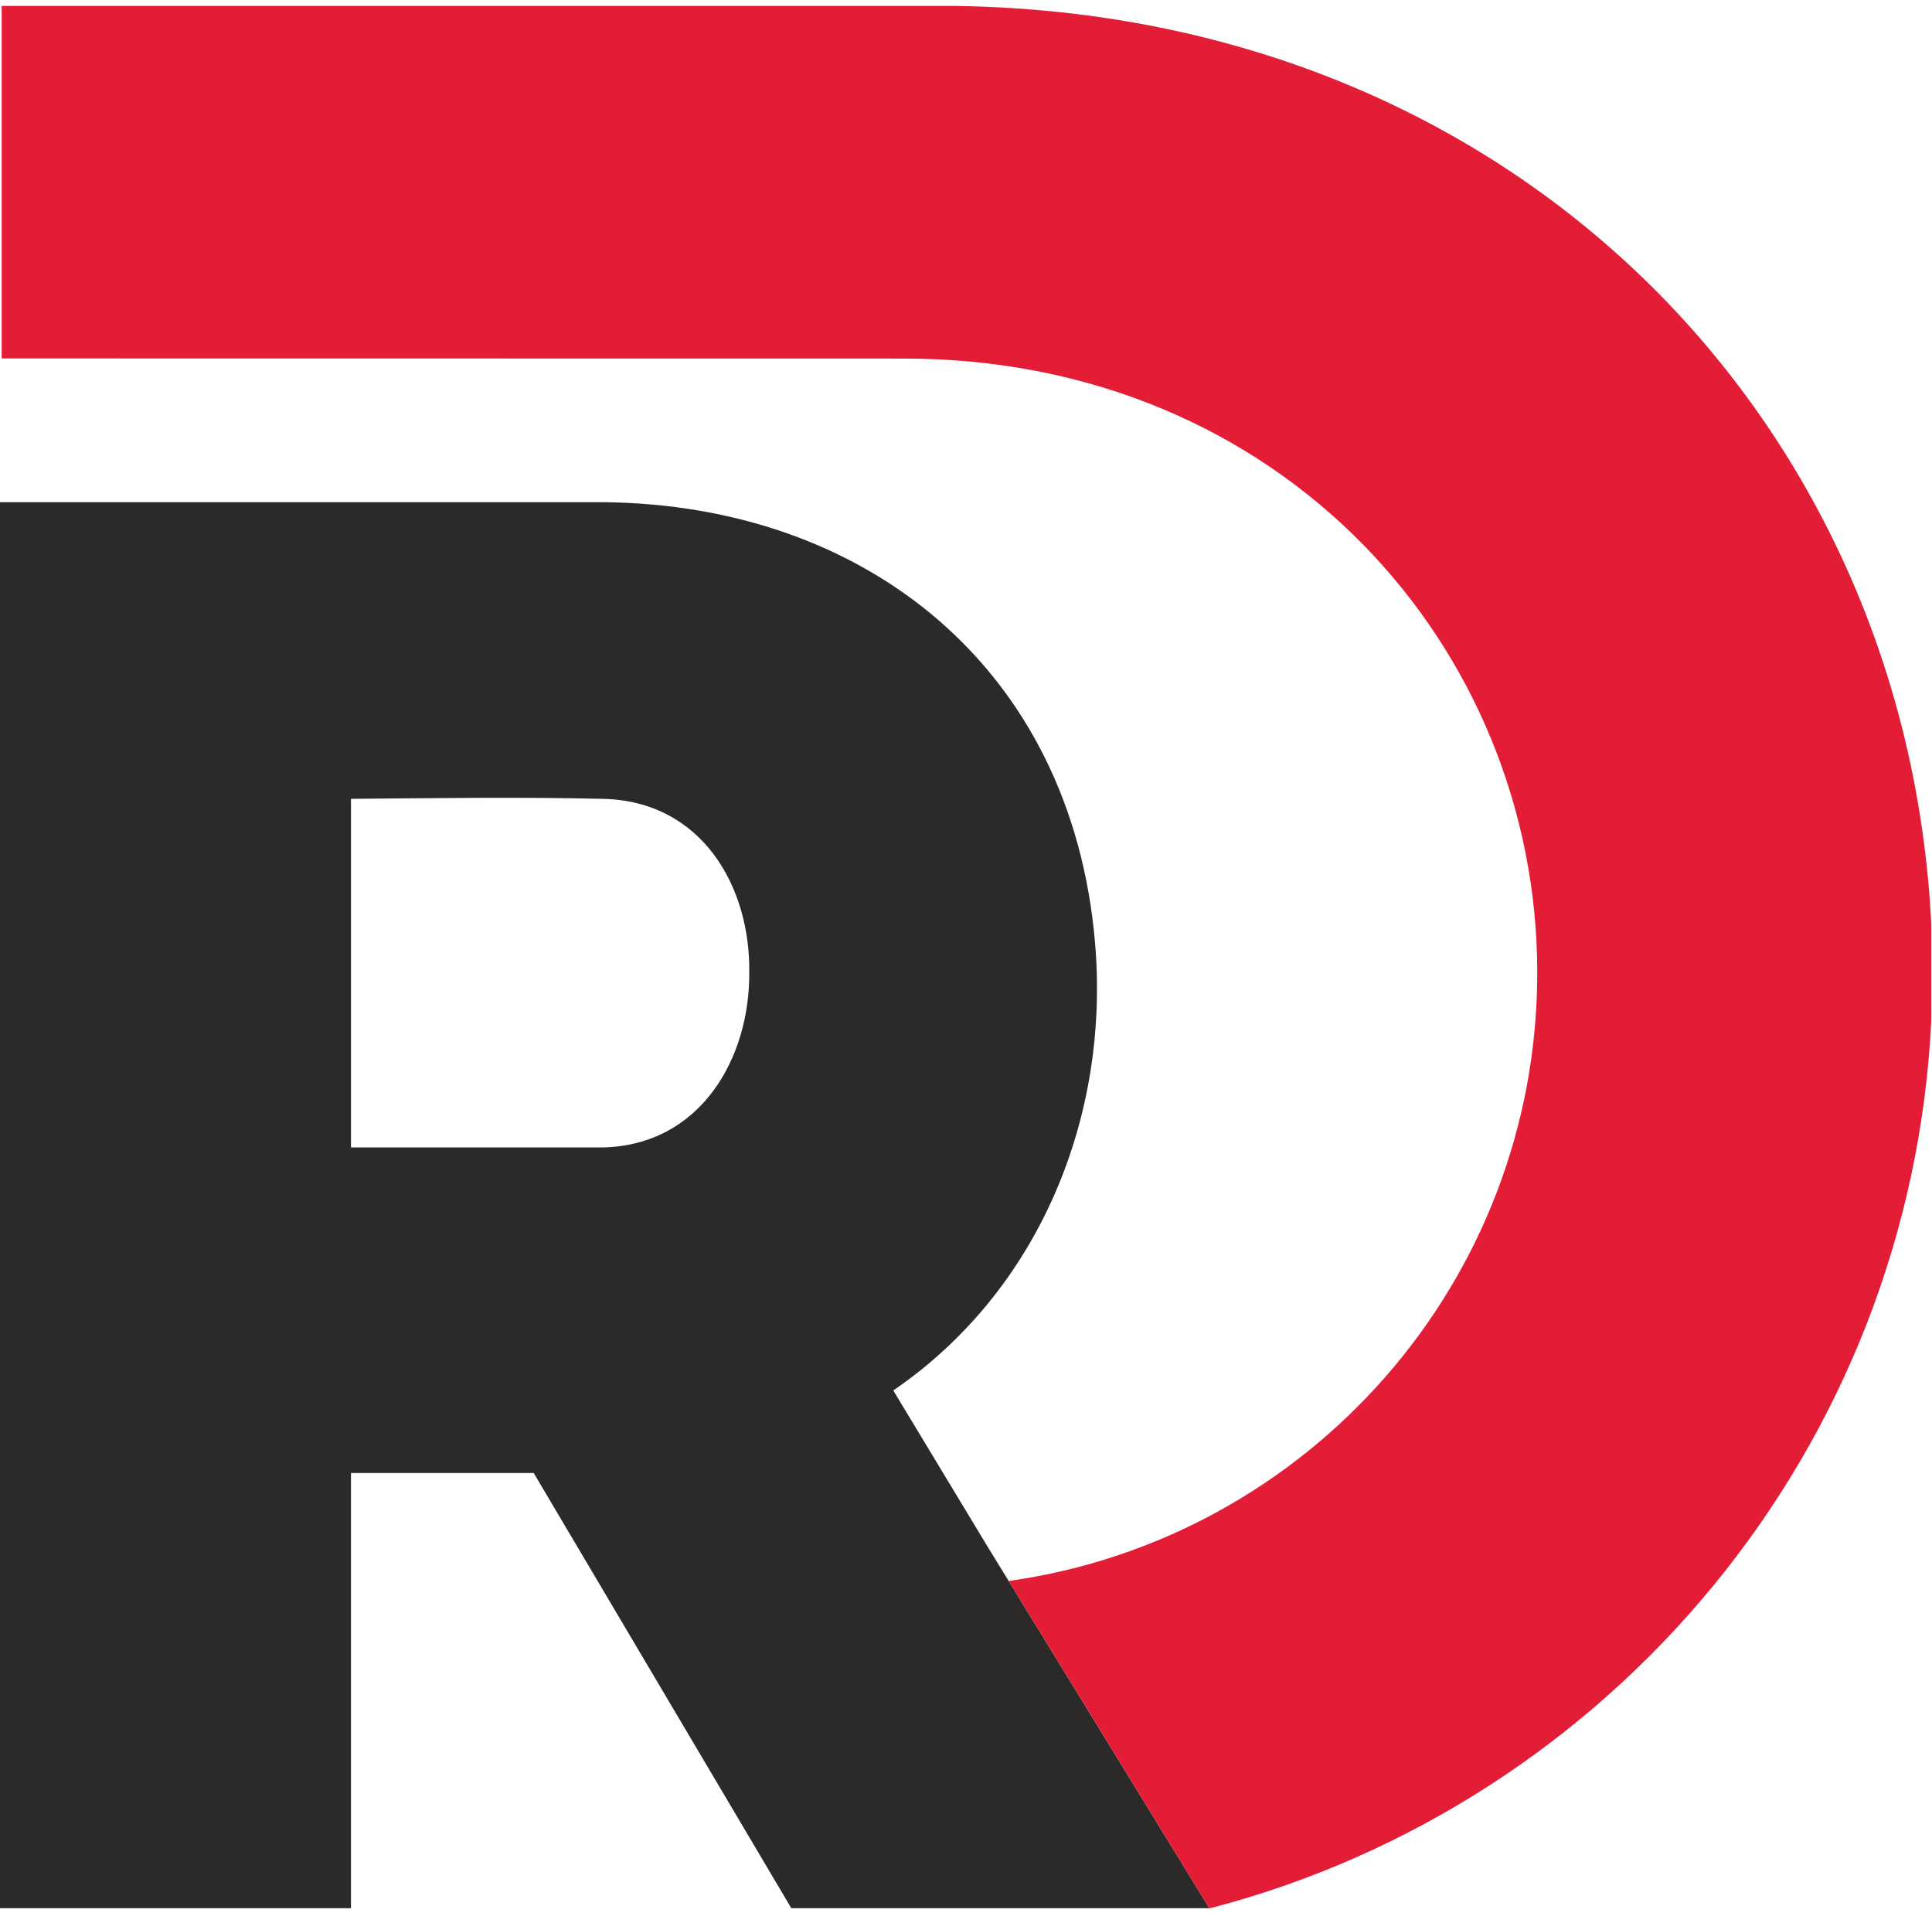
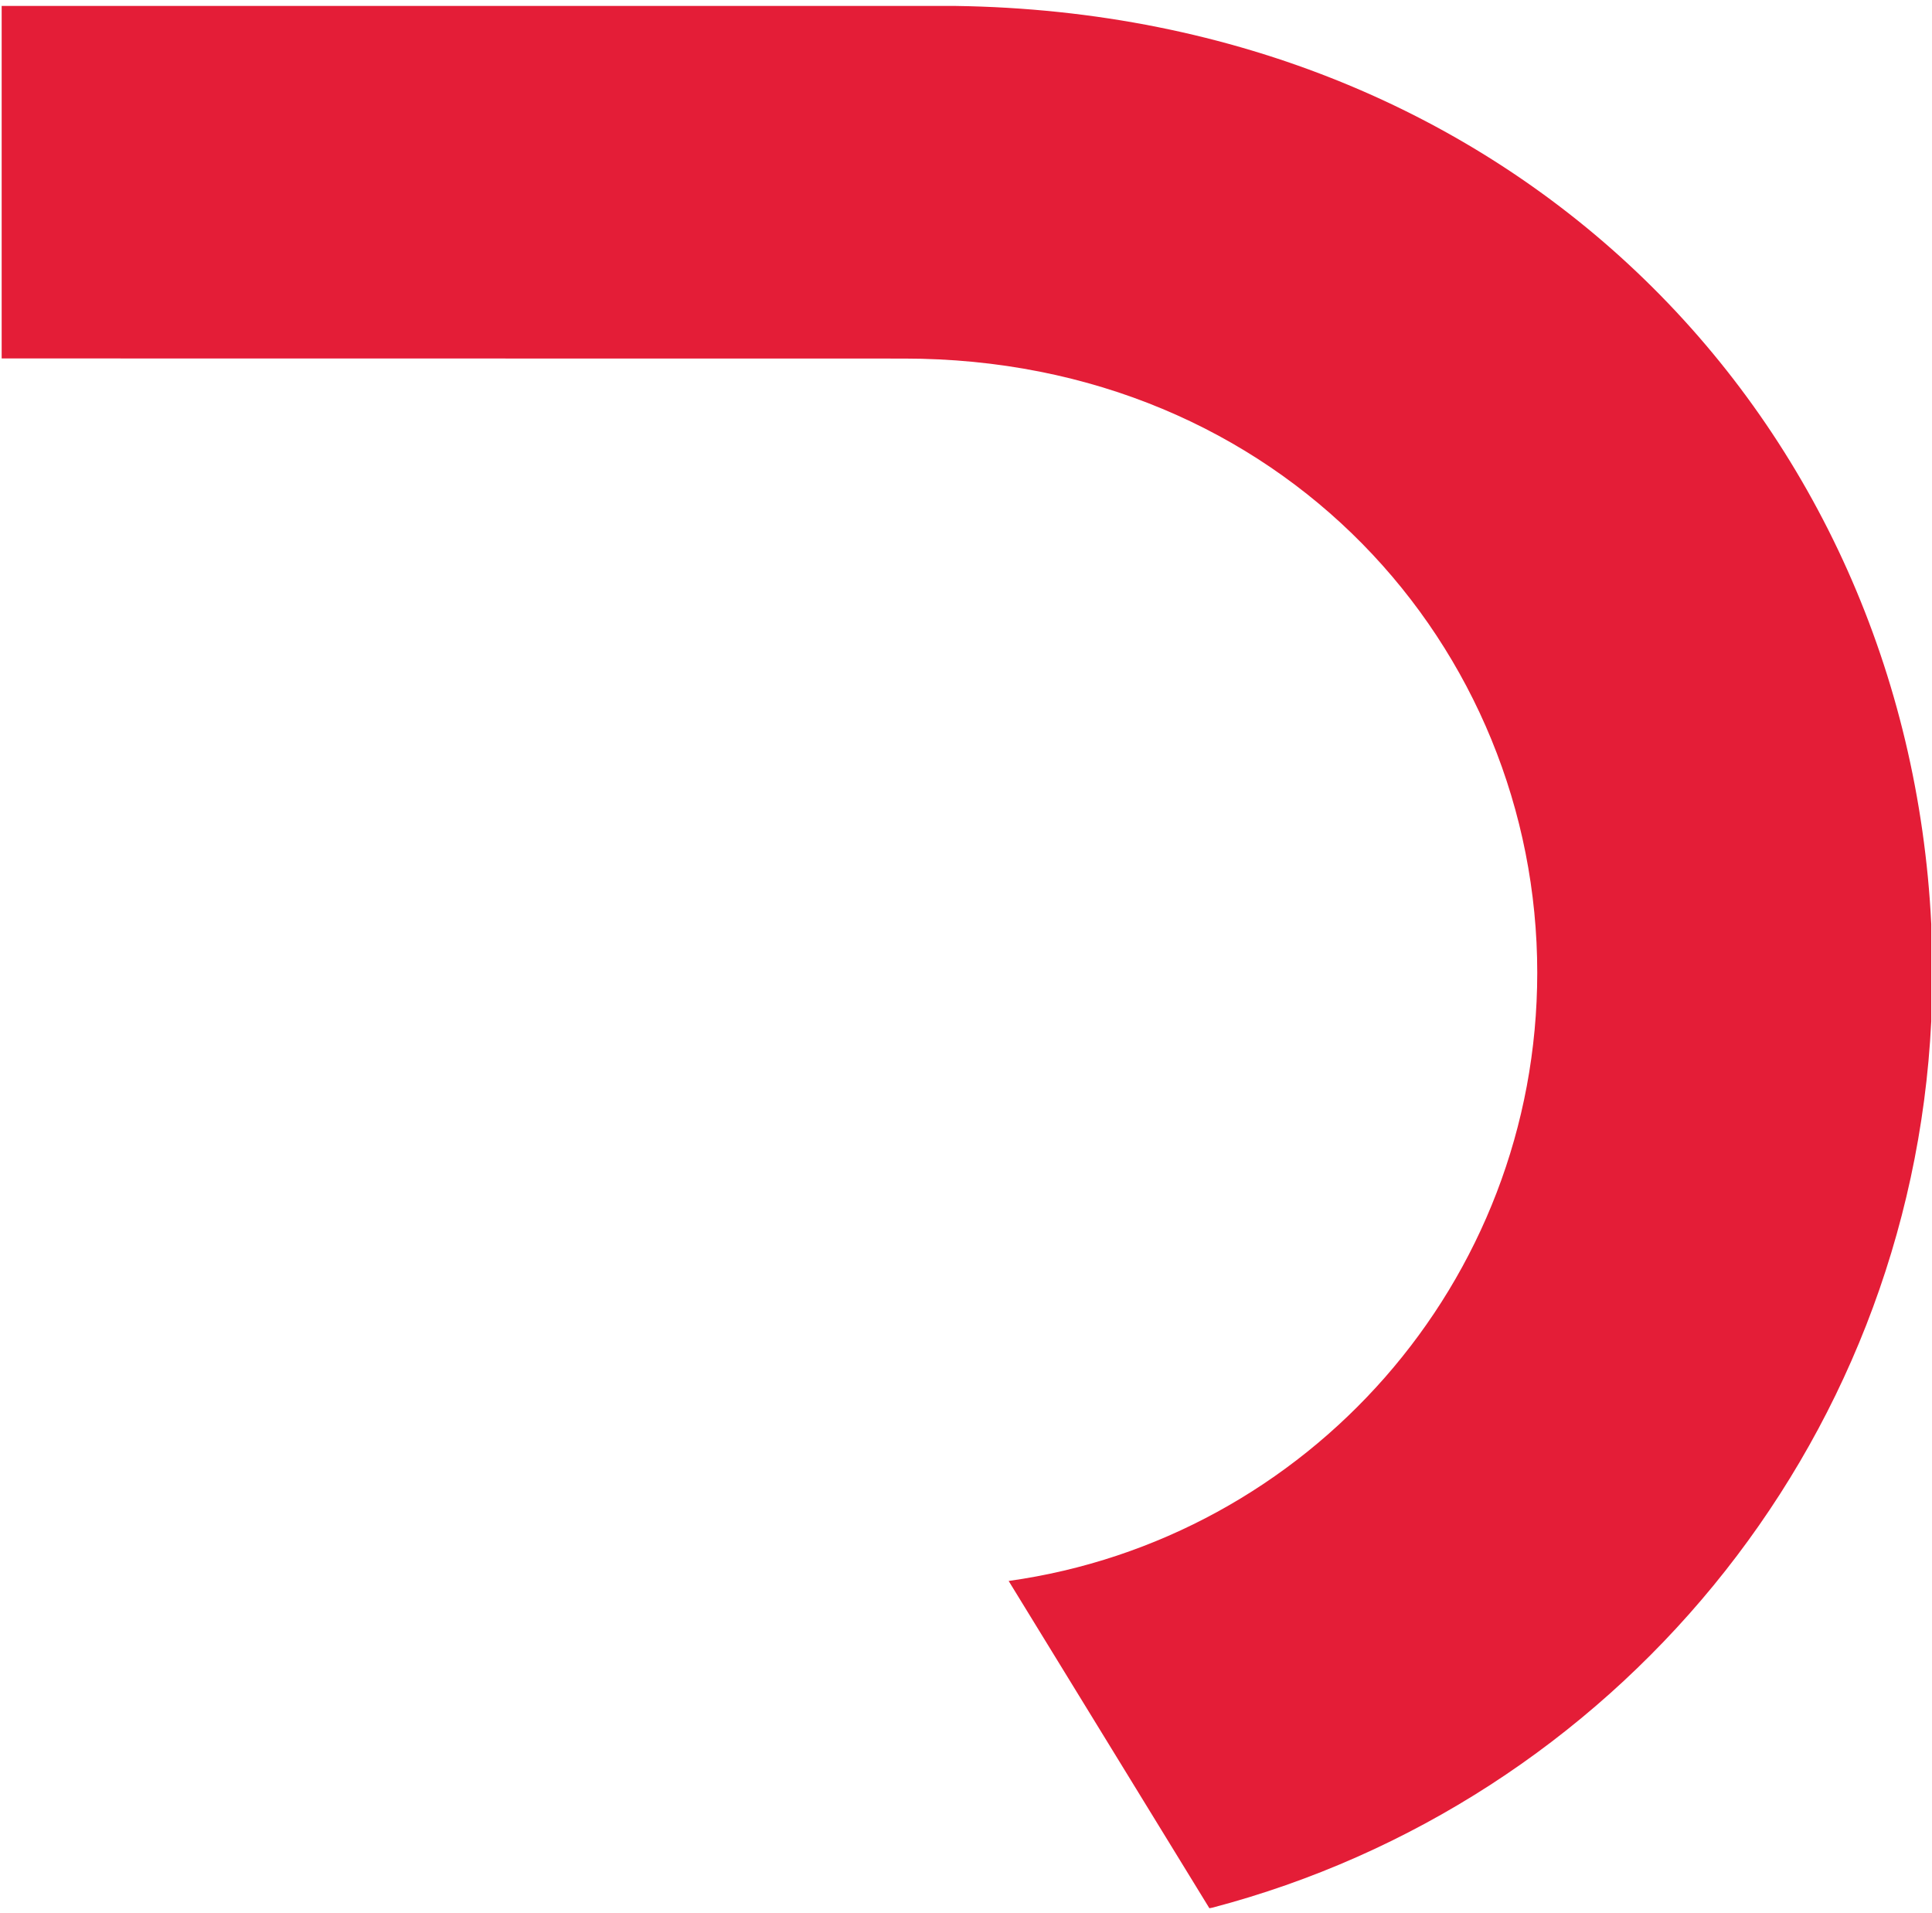
<svg xmlns="http://www.w3.org/2000/svg" xml:space="preserve" width="100mm" height="99mm" version="1.1" style="shape-rendering:geometricPrecision; text-rendering:geometricPrecision; image-rendering:optimizeQuality; fill-rule:evenodd; clip-rule:evenodd" viewBox="0 0 10000 9900">
  <defs>
    <style type="text/css">
   
    .fil0 {fill:#2B2A29;fill-rule:nonzero}
    .fil1 {fill:#E41D37;fill-rule:nonzero}
   
  </style>
  </defs>
  <g id="Слой_x0020_1">
    <g id="_1479722658624">
-       <path class="fil0" d="M3118.49 5938.2l-1301.83 0c0,-8.09 0,-16.18 0,-24.3 0,-585.18 0,-1170.34 0,-1755.56 0,-8.08 0,-16.17 0,-24.26 433.03,-3.44 869.12,-10.16 1301.83,0 515.25,10.21 765.52,455.17 759.65,897.61 3.54,445.29 -252.49,896.09 -759.65,906.51zm3140.11 3935.22l-2.76 -4.5 -1009.37 -1645.41 -25.68 -41.83 -114.7 -187 -482.42 -798.86c756.7,-517.66 1121.9,-1417.56 1044.13,-2318.82 -121.85,-1415.61 -1182.76,-2266.49 -2549.31,-2278.18 -1040.77,0 -2081.53,0 -3122.29,0 0,1816.24 0,3724.38 0,5583.85 0,570.07 0,1135.77 0,1692.6 296.62,0 596.65,0 903.47,0 305.05,0 611.87,0 916.99,0l0 -2252.29 945.85 0 331.33 559.69 1002.04 1692.6 2163.85 0 -1.13 -1.85z" />
-       <path class="fil1" d="M9996.2 4781.82l0 503.48c-109.44,2211.03 -1654.23,4044.21 -3721.96,4587.36l-14.51 2.61 -1038.94 -1693.59c1545.32,-215.84 2735.99,-1543.43 2735.99,-3148.12 0,-1681.28 -1322.27,-3177.93 -3277.43,-3177.93l-4670.72 -0.63 0 -1824.25 4936.81 0c2909.22,41.07 4922.28,2154.28 5050.76,4751.07z" />
+       <path class="fil1" d="M9996.2 4781.82l0 503.48c-109.44,2211.03 -1654.23,4044.21 -3721.96,4587.36l-14.51 2.61 -1038.94 -1693.59c1545.32,-215.84 2735.99,-1543.43 2735.99,-3148.12 0,-1681.28 -1322.27,-3177.93 -3277.43,-3177.93l-4670.72 -0.63 0 -1824.25 4936.81 0c2909.22,41.07 4922.28,2154.28 5050.76,4751.07" />
    </g>
  </g>
</svg>